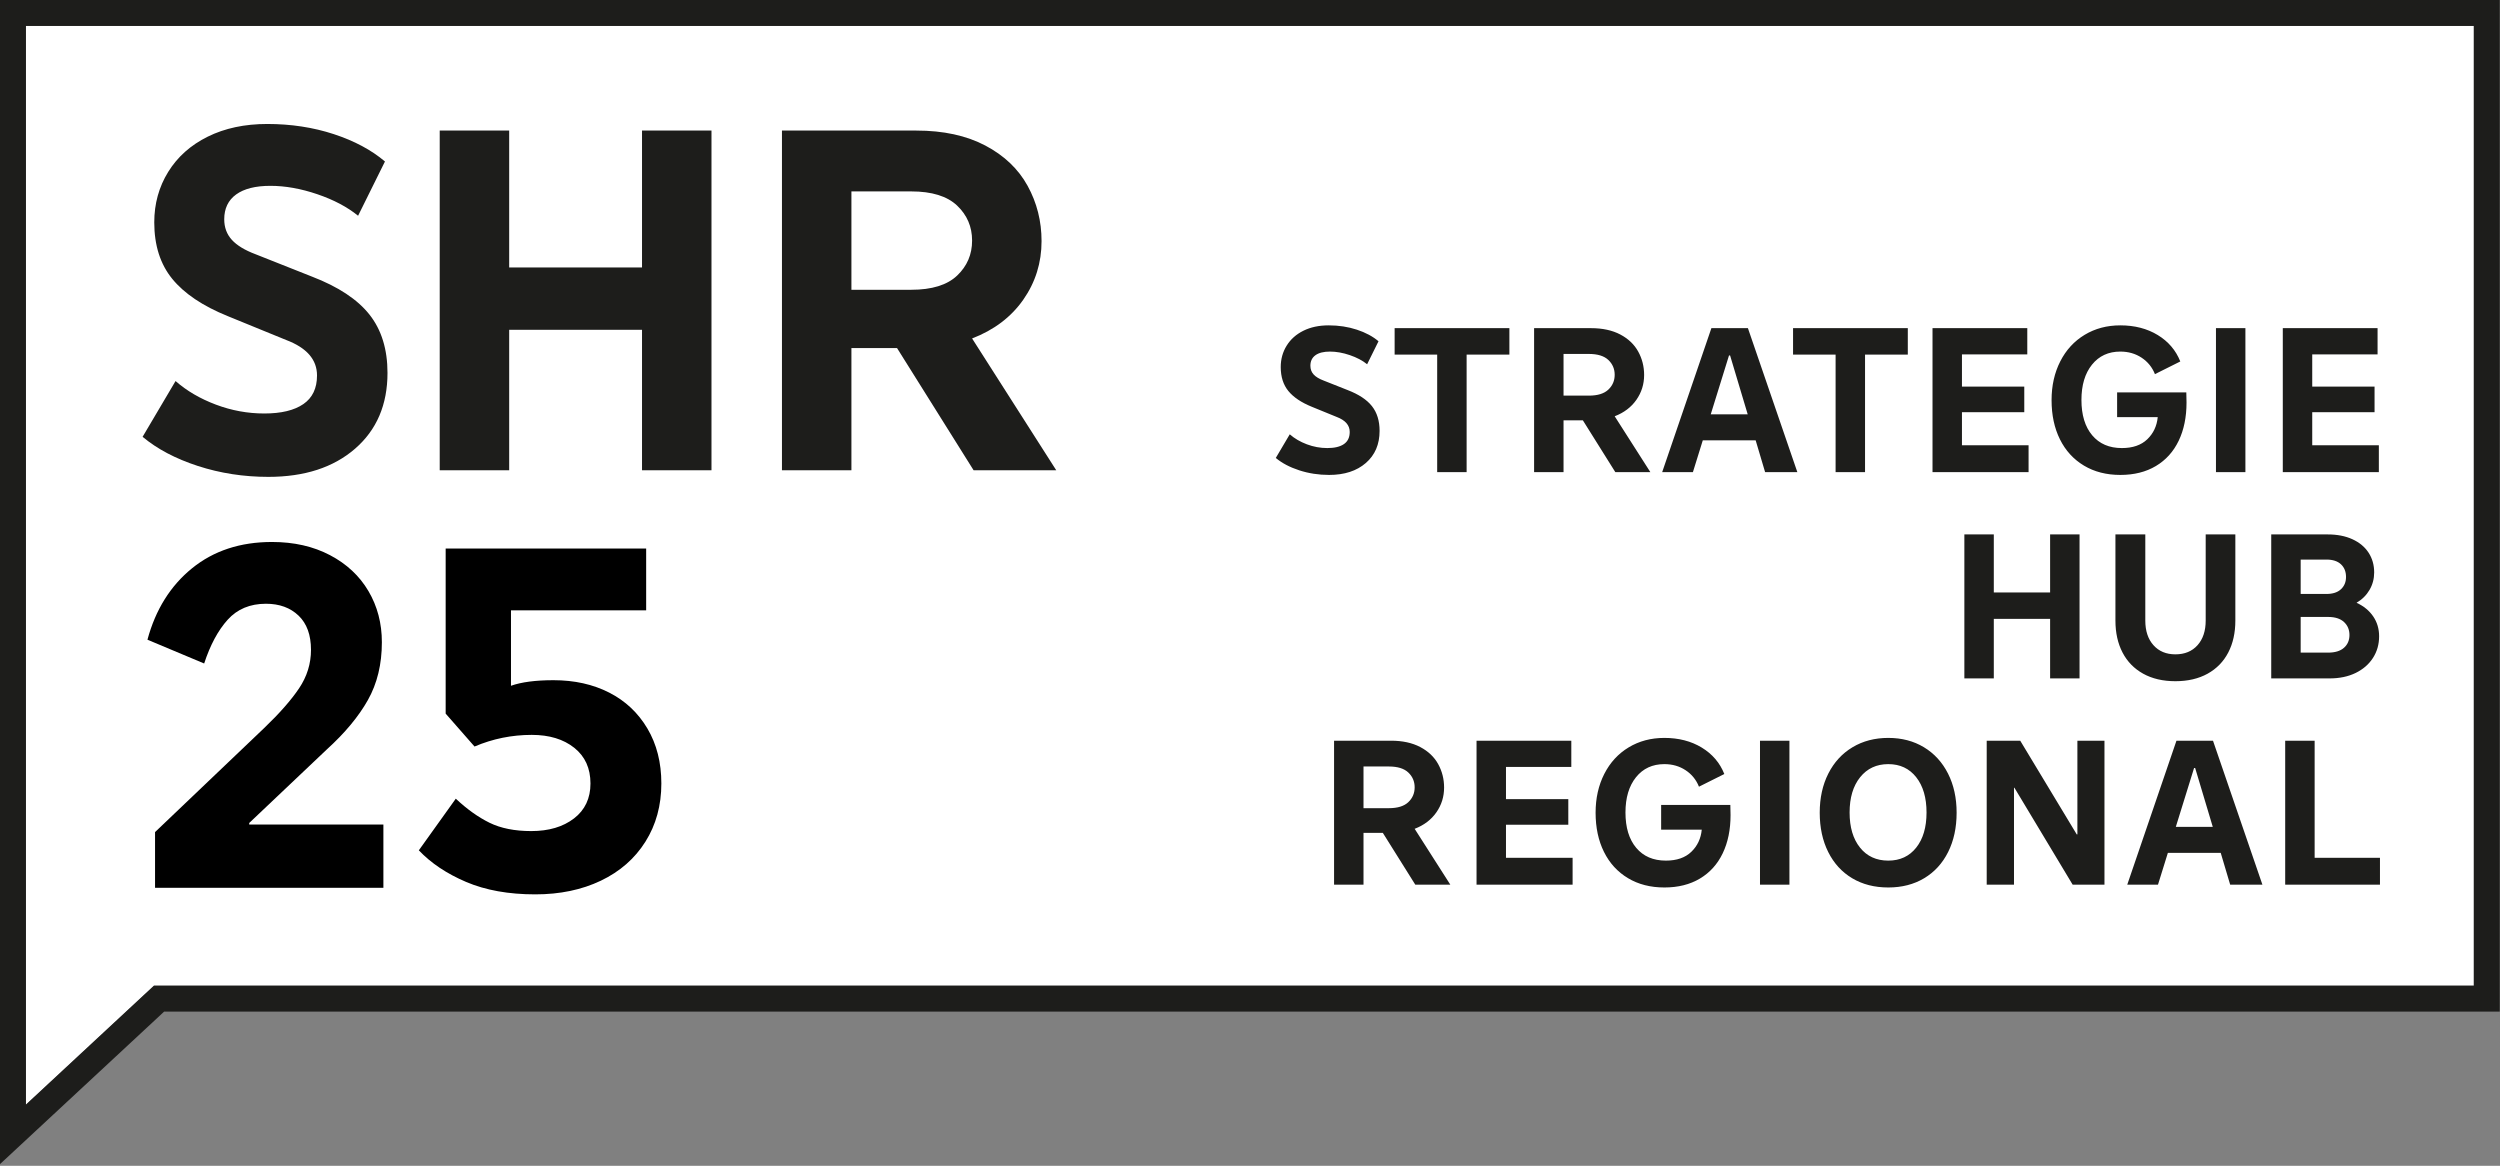
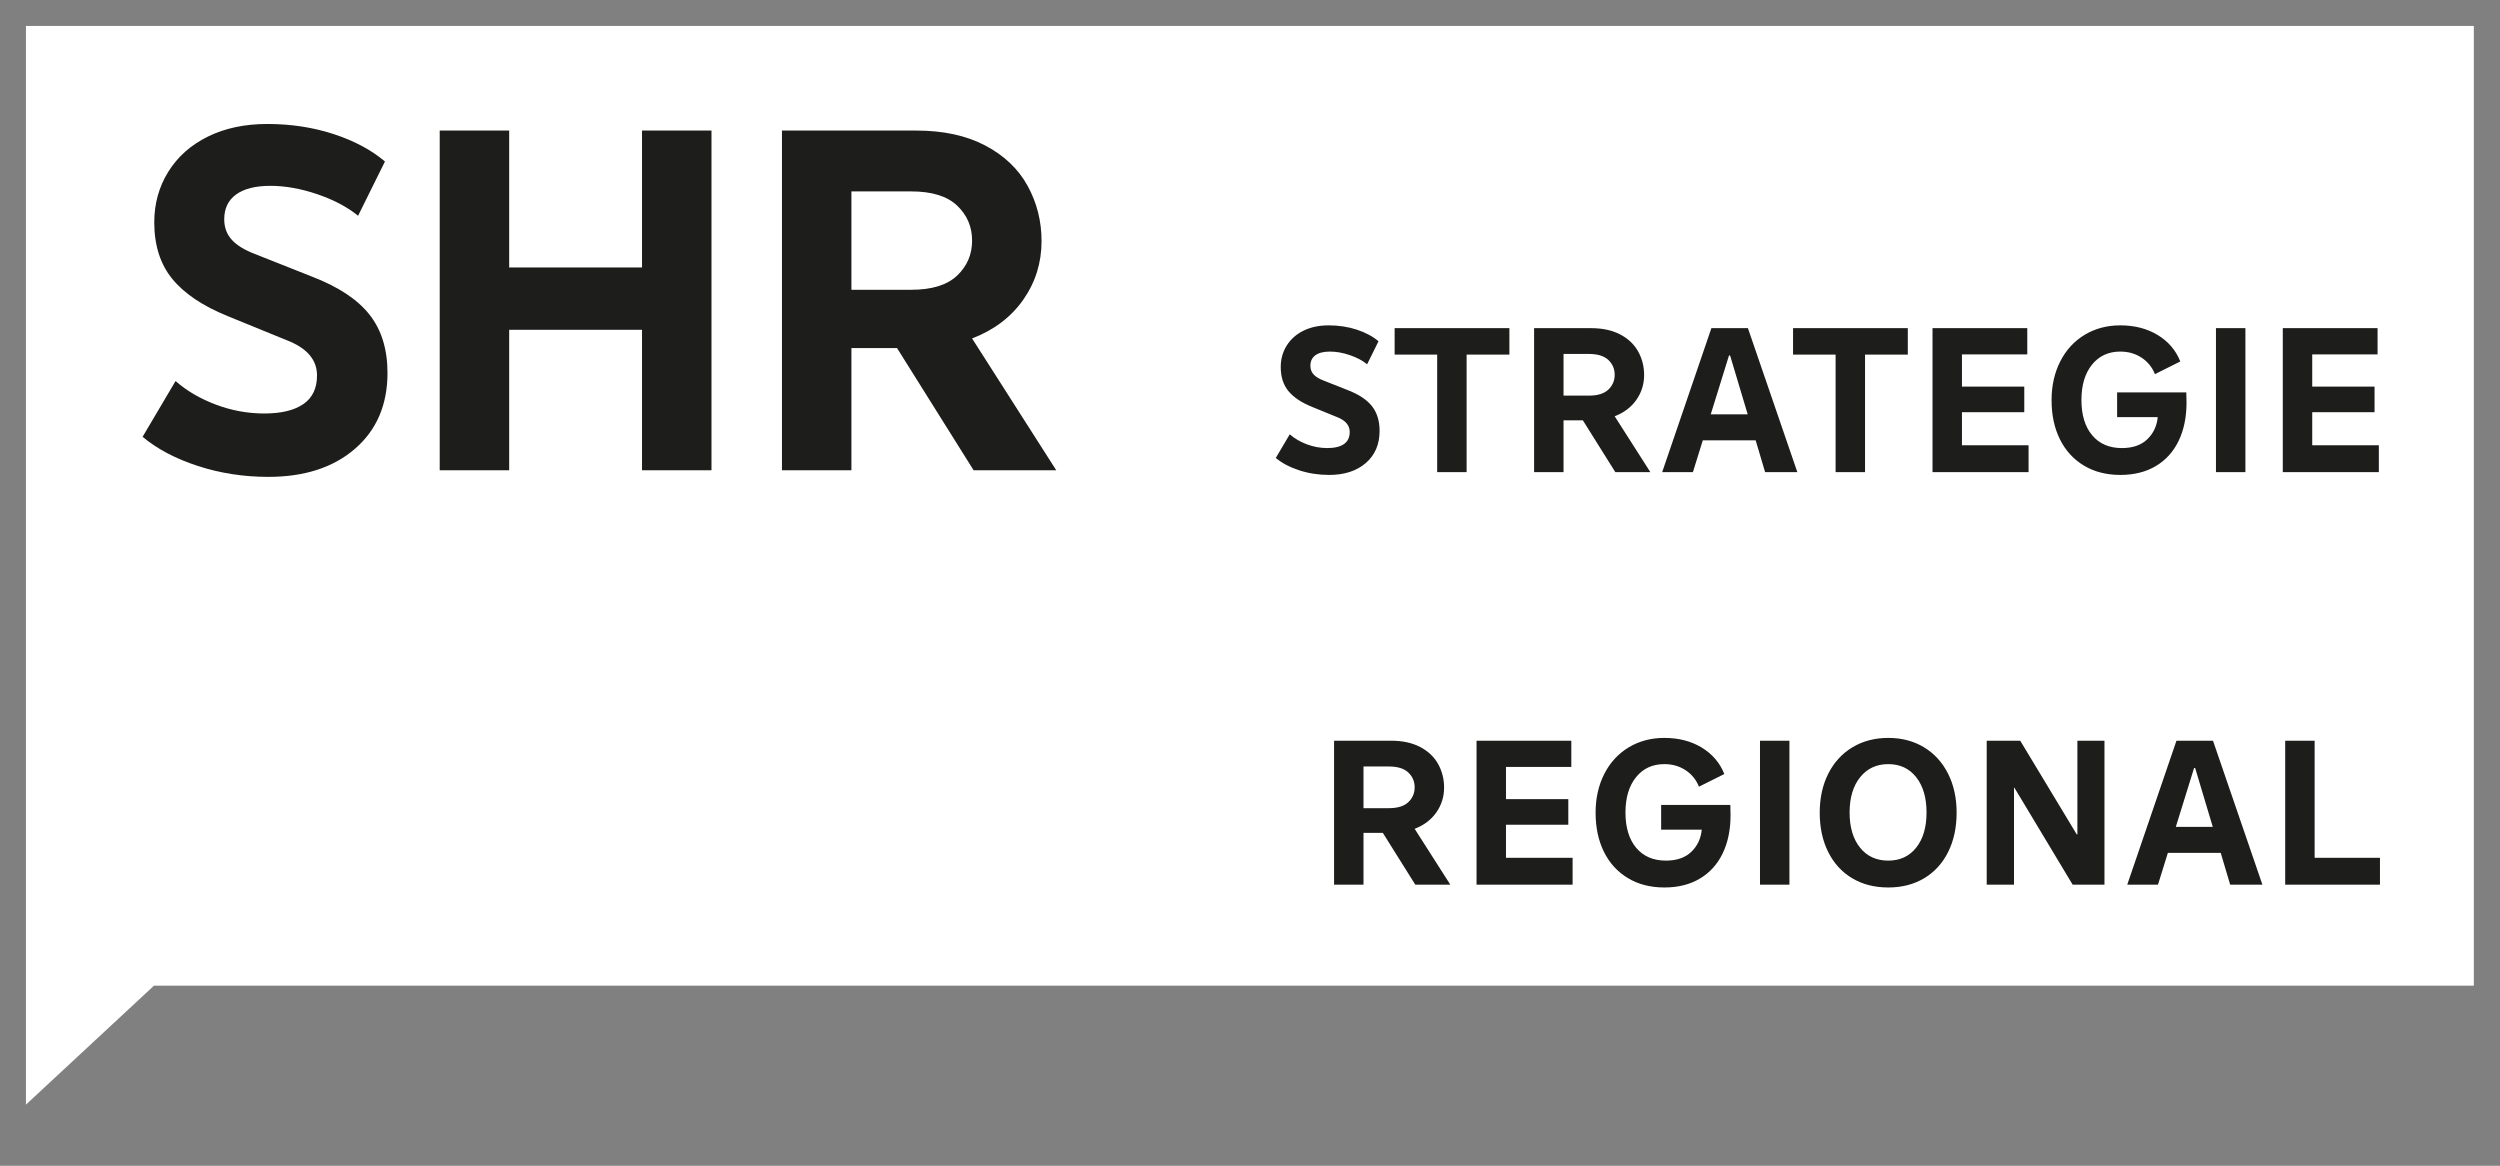
<svg xmlns="http://www.w3.org/2000/svg" width="100%" height="100%" viewBox="0 0 1321 616" version="1.1" xml:space="preserve" style="fill-rule:evenodd;clip-rule:evenodd;stroke-linejoin:round;stroke-miterlimit:2;">
  <rect x="0" y="0" width="1321" height="616" fill="#808080" stroke="none" />
  <g transform="matrix(0.24,0,0,0.24,-57.153,-37.475)">
    <g id="Rahmen" transform="matrix(4.167,0,0,4.167,0,0)">
      <g>
        <g transform="matrix(1,0,0,1,70.853,51.174)">
          <path d="M0,569.933L0,0L1293.36,0L1293.36,507.079L67.648,507.079L0,569.933Z" style="fill:#fff;fill-rule:nonzero;" />
        </g>
        <g transform="matrix(1,0,0,1,1364.21,131.758)">
-           <path d="M0,426.496L-1225.71,426.496L-1293.36,489.35L-1293.36,-80.583L0,-80.583L0,426.496ZM-1307.06,-94.283L-1307.06,520.779L-1220.33,440.195L13.699,440.195L13.699,-94.283L-1307.06,-94.283Z" style="fill:#1d1d1b;fill-rule:nonzero;" />
-         </g>
+           </g>
        <g transform="matrix(1,0,0,1,823.44,428.828)">
          <path d="M0,76.074L-18.848,46.553C-13.929,44.661 -10.105,41.766 -7.38,37.866C-4.655,33.969 -3.293,29.597 -3.293,24.752C-3.293,20.287 -4.334,16.162 -6.415,12.376C-8.498,8.592 -11.658,5.583 -15.896,3.349C-20.136,1.117 -25.283,0 -31.338,0L-61.427,0L-61.427,76.074L-45.872,76.074L-45.872,48.71L-35.653,48.71L-18.508,76.074L0,76.074ZM-32.474,13.625C-27.857,13.625 -24.431,14.686 -22.198,16.804C-19.966,18.924 -18.848,21.536 -18.848,24.639C-18.848,27.743 -19.966,30.355 -22.198,32.473C-24.431,34.593 -27.857,35.652 -32.474,35.652L-45.872,35.652L-45.872,13.625L-32.474,13.625ZM62.334,44.395L62.334,30.884L29.406,30.884L29.406,13.852L63.924,13.852L63.924,0L13.851,0L13.851,76.074L64.605,76.074L64.605,61.881L29.406,61.881L29.406,44.395L62.334,44.395ZM147.946,33.949L111.384,33.949L111.384,47.007L132.844,47.007C132.39,51.701 130.554,55.599 127.337,58.702C124.119,61.807 119.634,63.357 113.882,63.357C107.221,63.357 101.997,61.106 98.213,56.601C94.427,52.099 92.536,45.871 92.536,37.923C92.536,30.128 94.39,23.92 98.1,19.302C101.808,14.686 106.804,12.376 113.088,12.376C117.326,12.376 121.073,13.455 124.328,15.612C127.582,17.769 129.929,20.665 131.368,24.298L144.766,17.599C142.419,11.695 138.445,7.039 132.844,3.633C127.242,0.227 120.656,-1.476 113.088,-1.476C106.048,-1.476 99.764,0.189 94.239,3.519C88.713,6.851 84.418,11.524 81.352,17.542C78.286,23.56 76.754,30.392 76.754,38.037C76.754,45.91 78.23,52.817 81.182,58.759C84.134,64.702 88.353,69.318 93.842,72.611C99.329,75.904 105.744,77.55 113.088,77.55C120.354,77.55 126.617,75.98 131.879,72.838C137.139,69.698 141.151,65.25 143.915,59.497C146.677,53.745 148.059,47.007 148.059,39.286C148.059,36.864 148.02,35.085 147.946,33.949M179.168,0L163.613,0L163.613,76.074L179.168,76.074L179.168,0ZM195.176,38.037C195.176,45.91 196.67,52.837 199.661,58.815C202.65,64.796 206.871,69.414 212.321,72.668C217.771,75.923 224.13,77.55 231.396,77.55C238.587,77.55 244.908,75.923 250.358,72.668C255.808,69.414 260.027,64.796 263.018,58.815C266.008,52.837 267.503,45.91 267.503,38.037C267.503,30.241 265.988,23.352 262.961,17.372C259.933,11.393 255.695,6.755 250.245,3.463C244.794,0.17 238.511,-1.476 231.396,-1.476C224.28,-1.476 217.979,0.17 212.491,3.463C207.002,6.755 202.744,11.393 199.718,17.372C196.689,23.352 195.176,30.241 195.176,38.037M251.607,37.923C251.607,45.721 249.79,51.909 246.157,56.488C242.524,61.068 237.602,63.357 231.396,63.357C225.112,63.357 220.136,61.068 216.465,56.488C212.793,51.909 210.958,45.721 210.958,37.923C210.958,30.128 212.812,23.92 216.522,19.302C220.23,14.686 225.189,12.376 231.396,12.376C237.602,12.376 242.524,14.686 246.157,19.302C249.79,23.92 251.607,30.128 251.607,37.923M330.974,49.505L301.112,0L283.399,0L283.399,76.074L297.819,76.074L297.819,24.866L298.046,24.866L328.816,76.074L345.621,76.074L345.621,0L331.314,0L331.314,49.505L330.974,49.505ZM402.959,0L383.656,0L357.655,76.074L373.891,76.074L379.114,59.269L407.046,59.269L412.042,76.074L429.074,76.074L402.959,0ZM393.534,14.42L402.845,45.531L383.315,45.531L392.967,14.42L393.534,14.42ZM441.108,0L441.108,76.074L491.181,76.074L491.181,61.881L456.664,61.881L456.664,0L441.108,0Z" style="fill:#1d1d1b;fill-rule:nonzero;" />
        </g>
        <g transform="matrix(1,0,0,1,1110.59,366.735)">
-           <path d="M0,-16.237L0,-46.894L-15.555,-46.894L-15.555,29.181L0,29.181L0,-2.271L29.749,-2.271L29.749,29.181L45.304,29.181L45.304,-46.894L29.749,-46.894L29.749,-16.237L0,-16.237ZM127.621,-46.894L111.952,-46.894L111.952,-1.363C111.952,4.087 110.513,8.422 107.638,11.638C104.76,14.856 100.862,16.464 95.943,16.464C91.097,16.464 87.237,14.856 84.361,11.638C81.484,8.422 80.047,4.087 80.047,-1.363L80.047,-46.894L64.264,-46.894L64.264,-1.363C64.264,5.072 65.513,10.692 68.011,15.499C70.509,20.306 74.142,24.034 78.911,26.683C83.68,29.331 89.357,30.657 95.943,30.657C102.528,30.657 108.205,29.331 112.974,26.683C117.743,24.034 121.376,20.306 123.874,15.499C126.372,10.692 127.621,5.072 127.621,-1.363L127.621,-46.894ZM191.659,-10.787C194.611,-12.527 196.9,-14.798 198.529,-17.6C200.156,-20.399 200.97,-23.465 200.97,-26.797C200.97,-30.732 199.985,-34.214 198.018,-37.243C196.048,-40.269 193.21,-42.636 189.502,-44.339C185.792,-46.042 181.44,-46.894 176.444,-46.894L146.582,-46.894L146.582,29.181L177.353,29.181C182.65,29.181 187.268,28.215 191.205,26.285C195.14,24.355 198.188,21.706 200.345,18.337C202.503,14.97 203.581,11.166 203.581,6.926C203.581,2.991 202.54,-0.511 200.459,-3.577C198.376,-6.643 195.443,-9.045 191.659,-10.787M175.763,-33.609C179.093,-33.609 181.648,-32.775 183.427,-31.111C185.205,-29.445 186.096,-27.212 186.096,-24.412C186.096,-21.762 185.205,-19.604 183.427,-17.94C181.648,-16.274 179.093,-15.442 175.763,-15.442L162.138,-15.442L162.138,-33.609L175.763,-33.609ZM162.138,15.555L162.138,-3.293L176.672,-3.293C180.305,-3.293 183.087,-2.402 185.017,-0.625C186.947,1.155 187.912,3.445 187.912,6.245C187.912,9.046 186.947,11.297 185.017,13.001C183.087,14.704 180.305,15.555 176.672,15.555L162.138,15.555Z" style="fill:#1d1d1b;fill-rule:nonzero;" />
-         </g>
+           </g>
        <g transform="matrix(1,0,0,1,731.222,218.348)">
          <path d="M0,61.087C3.254,63.812 7.38,65.989 12.376,67.616C17.372,69.243 22.633,70.057 28.159,70.057C36.258,70.057 42.73,67.956 47.575,63.755C52.418,59.554 54.842,53.896 54.842,46.78C54.842,41.483 53.497,37.129 50.811,33.723C48.123,30.317 43.828,27.478 37.924,25.207L25.32,20.211C22.897,19.303 21.119,18.224 19.984,16.975C18.848,15.726 18.281,14.193 18.281,12.377C18.281,9.955 19.169,8.101 20.949,6.813C22.727,5.527 25.281,4.883 28.613,4.883C31.943,4.883 35.443,5.507 39.116,6.756C42.787,8.005 45.833,9.614 48.256,11.582L54.274,-0.567C51.246,-3.14 47.422,-5.184 42.806,-6.699C38.188,-8.212 33.229,-8.97 27.932,-8.97C22.86,-8.97 18.412,-8.022 14.59,-6.131C10.767,-4.238 7.815,-1.607 5.734,1.76C3.651,5.129 2.612,8.896 2.612,13.058C2.612,18.206 3.955,22.425 6.642,25.718C9.328,29.011 13.473,31.793 19.075,34.064L32.133,39.4C36.749,41.142 39.059,43.791 39.059,47.348C39.059,50.226 38.037,52.364 35.993,53.763C33.95,55.165 31.035,55.864 27.251,55.864C23.541,55.864 19.927,55.202 16.407,53.877C12.887,52.553 9.878,50.794 7.38,48.597L0,61.087ZM62.79,-7.493L62.79,6.472L85.272,6.472L85.272,68.581L100.827,68.581L100.827,6.472L123.422,6.472L123.422,-7.493L62.79,-7.493ZM197.906,68.581L179.057,39.06C183.977,37.168 187.8,34.273 190.525,30.373C193.25,26.476 194.613,22.104 194.613,17.259C194.613,12.794 193.571,8.669 191.49,4.883C189.408,1.099 186.248,-1.91 182.01,-4.144C177.769,-6.376 172.623,-7.493 166.568,-7.493L136.478,-7.493L136.478,68.581L152.034,68.581L152.034,41.217L162.253,41.217L179.398,68.581L197.906,68.581ZM165.432,6.132C170.048,6.132 173.474,7.193 175.708,9.311C177.94,11.431 179.057,14.043 179.057,17.146C179.057,20.25 177.94,22.862 175.708,24.98C173.474,27.1 170.048,28.159 165.432,28.159L152.034,28.159L152.034,6.132L165.432,6.132ZM249.453,-7.493L230.15,-7.493L204.149,68.581L220.386,68.581L225.609,51.776L253.54,51.776L258.536,68.581L275.568,68.581L249.453,-7.493ZM240.029,6.927L249.339,38.038L229.81,38.038L239.461,6.927L240.029,6.927ZM273.298,-7.493L273.298,6.472L295.779,6.472L295.779,68.581L311.335,68.581L311.335,6.472L333.93,6.472L333.93,-7.493L273.298,-7.493ZM395.469,36.902L395.469,23.39L362.542,23.39L362.542,6.359L397.059,6.359L397.059,-7.493L346.986,-7.493L346.986,68.581L397.74,68.581L397.74,54.388L362.542,54.388L362.542,36.902L395.469,36.902ZM481.081,26.456L444.52,26.456L444.52,39.514L465.979,39.514C465.525,44.208 463.689,48.106 460.473,51.209C457.254,54.313 452.769,55.864 447.018,55.864C440.356,55.864 435.133,53.613 431.349,49.108C427.563,44.605 425.671,38.378 425.671,30.43C425.671,22.635 427.525,16.427 431.235,11.809C434.943,7.193 439.939,4.883 446.223,4.883C450.461,4.883 454.208,5.961 457.464,8.119C460.718,10.276 463.065,13.172 464.503,16.805L477.902,10.106C475.554,4.202 471.58,-0.454 465.979,-3.86C460.377,-7.266 453.791,-8.97 446.223,-8.97C439.183,-8.97 432.899,-7.304 427.375,-3.974C421.848,-0.642 417.553,4.031 414.487,10.049C411.422,16.067 409.889,22.899 409.889,30.544C409.889,38.417 411.365,45.324 414.317,51.265C417.269,57.209 421.488,61.825 426.977,65.118C432.465,68.411 438.88,70.057 446.223,70.057C453.49,70.057 459.752,68.487 465.014,65.345C470.275,62.205 474.286,57.757 477.05,52.004C479.812,46.252 481.194,39.514 481.194,31.793C481.194,29.371 481.155,27.592 481.081,26.456M512.304,-7.493L496.748,-7.493L496.748,68.581L512.304,68.581L512.304,-7.493ZM580.541,36.902L580.541,23.39L547.614,23.39L547.614,6.359L582.131,6.359L582.131,-7.493L532.058,-7.493L532.058,68.581L582.812,68.581L582.812,54.388L547.614,54.388L547.614,36.902L580.541,36.902Z" style="fill:#1d1d1b;fill-rule:nonzero;" />
        </g>
        <g transform="matrix(1,0,0,1,132.492,124.14)">
          <path d="M0,144.126C7.677,150.555 17.413,155.691 29.2,159.53C40.988,163.368 53.399,165.29 66.438,165.29C85.546,165.29 100.816,160.334 112.247,150.421C123.675,140.509 129.393,127.161 129.393,110.371C129.393,97.873 126.22,87.6 119.882,79.564C113.541,71.527 103.407,64.83 89.476,59.472L59.74,47.684C54.022,45.541 49.828,42.996 47.149,40.049C44.47,37.103 43.131,33.486 43.131,29.2C43.131,23.486 45.228,19.112 49.426,16.073C53.621,13.038 59.648,11.519 67.509,11.519C75.366,11.519 83.625,12.992 92.289,15.939C100.95,18.886 108.137,22.682 113.855,27.324L128.053,-1.34C120.908,-7.41 111.887,-12.232 100.996,-15.806C90.1,-19.377 78.401,-21.164 65.902,-21.164C53.934,-21.164 43.441,-18.929 34.424,-14.467C25.404,-10.001 18.439,-3.793 13.529,4.152C8.614,12.101 6.162,20.987 6.162,30.807C6.162,42.954 9.33,52.908 15.672,60.677C22.009,68.446 31.787,75.009 45.006,80.367L75.814,92.958C86.705,97.069 92.155,103.318 92.155,111.711C92.155,118.5 89.744,123.544 84.922,126.847C80.1,130.154 73.223,131.803 64.294,131.803C55.542,131.803 47.015,130.242 38.711,127.115C30.406,123.992 23.307,119.84 17.413,114.658L0,144.126ZM193.685,54.65L193.685,-17.682L156.984,-17.682L156.984,161.807L193.685,161.807L193.685,87.6L263.873,87.6L263.873,161.807L300.575,161.807L300.575,-17.682L263.873,-17.682L263.873,54.65L193.685,54.65ZM482.739,161.807L438.269,92.155C449.876,87.693 458.897,80.861 465.326,71.661C471.755,62.465 474.97,52.151 474.97,40.719C474.97,30.183 472.513,20.451 467.603,11.519C462.689,2.59 455.234,-4.509 445.234,-9.779C435.23,-15.045 423.087,-17.682 408.801,-17.682L337.809,-17.682L337.809,161.807L374.51,161.807L374.51,97.245L398.621,97.245L439.073,161.807L482.739,161.807ZM406.122,14.466C417.013,14.466 425.096,16.969 430.366,21.967C435.632,26.969 438.269,33.13 438.269,40.451C438.269,47.776 435.632,53.938 430.366,58.936C425.096,63.938 417.013,66.437 406.122,66.437L374.51,66.437L374.51,14.466L406.122,14.466Z" style="fill:#1d1d1b;fill-rule:nonzero;" />
        </g>
        <g>
-           <path d="M196.583,422.275C204.787,414.428 210.984,407.384 215.175,401.142C219.366,394.9 221.462,388.123 221.462,380.811C221.462,372.964 219.277,366.945 214.908,362.754C210.538,358.563 204.787,356.468 197.653,356.468C189.271,356.468 182.539,359.276 177.456,364.894C172.374,370.512 168.227,378.225 165.017,388.034L135.056,375.461C139.336,359.588 147.183,347.016 158.597,337.742C170.011,328.468 184.099,323.831 200.863,323.831C212.455,323.831 222.665,326.15 231.493,330.787C240.321,335.423 247.098,341.754 251.824,349.78C256.55,357.805 258.913,366.811 258.913,376.798C258.913,388.39 256.461,398.556 251.556,407.294C246.652,416.033 239.385,424.772 229.754,433.51L188.825,472.299L188.825,473.102L259.715,473.102L259.715,506.54L139.069,506.54L139.069,477.114L196.583,422.275Z" style="fill-rule:nonzero;" />
-           <path d="M349.599,396.861C360.656,396.861 370.464,399.046 379.025,403.415C387.585,407.785 394.317,414.116 399.222,422.409C404.126,430.701 406.578,440.376 406.578,451.433C406.578,463.026 403.769,473.28 398.152,482.197C392.534,491.114 384.687,497.98 374.611,502.795C364.535,507.61 352.987,510.018 339.968,510.018C325.879,510.018 313.708,507.833 303.453,503.464C293.199,499.095 284.861,493.522 278.441,486.745L297.969,459.459C303.855,464.987 309.784,469.223 315.759,472.165C321.733,475.108 329.09,476.579 337.828,476.579C347.102,476.579 354.637,474.35 360.433,469.892C366.229,465.433 369.127,459.28 369.127,451.433C369.127,443.408 366.273,437.122 360.567,432.574C354.86,428.026 347.369,425.753 338.096,425.753C327.574,425.753 317.498,427.803 307.867,431.905L292.619,414.517L292.619,327.309L398.553,327.309L398.553,359.945L327.128,359.945L327.128,399.804C332.656,397.842 340.147,396.861 349.599,396.861Z" style="fill-rule:nonzero;" />
-         </g>
+           </g>
      </g>
    </g>
    <g id="STRATEGIE-HUB-REGIONAL">
        </g>
    <g id="SHR">
        </g>
    <g id="_24">
        </g>
  </g>
</svg>